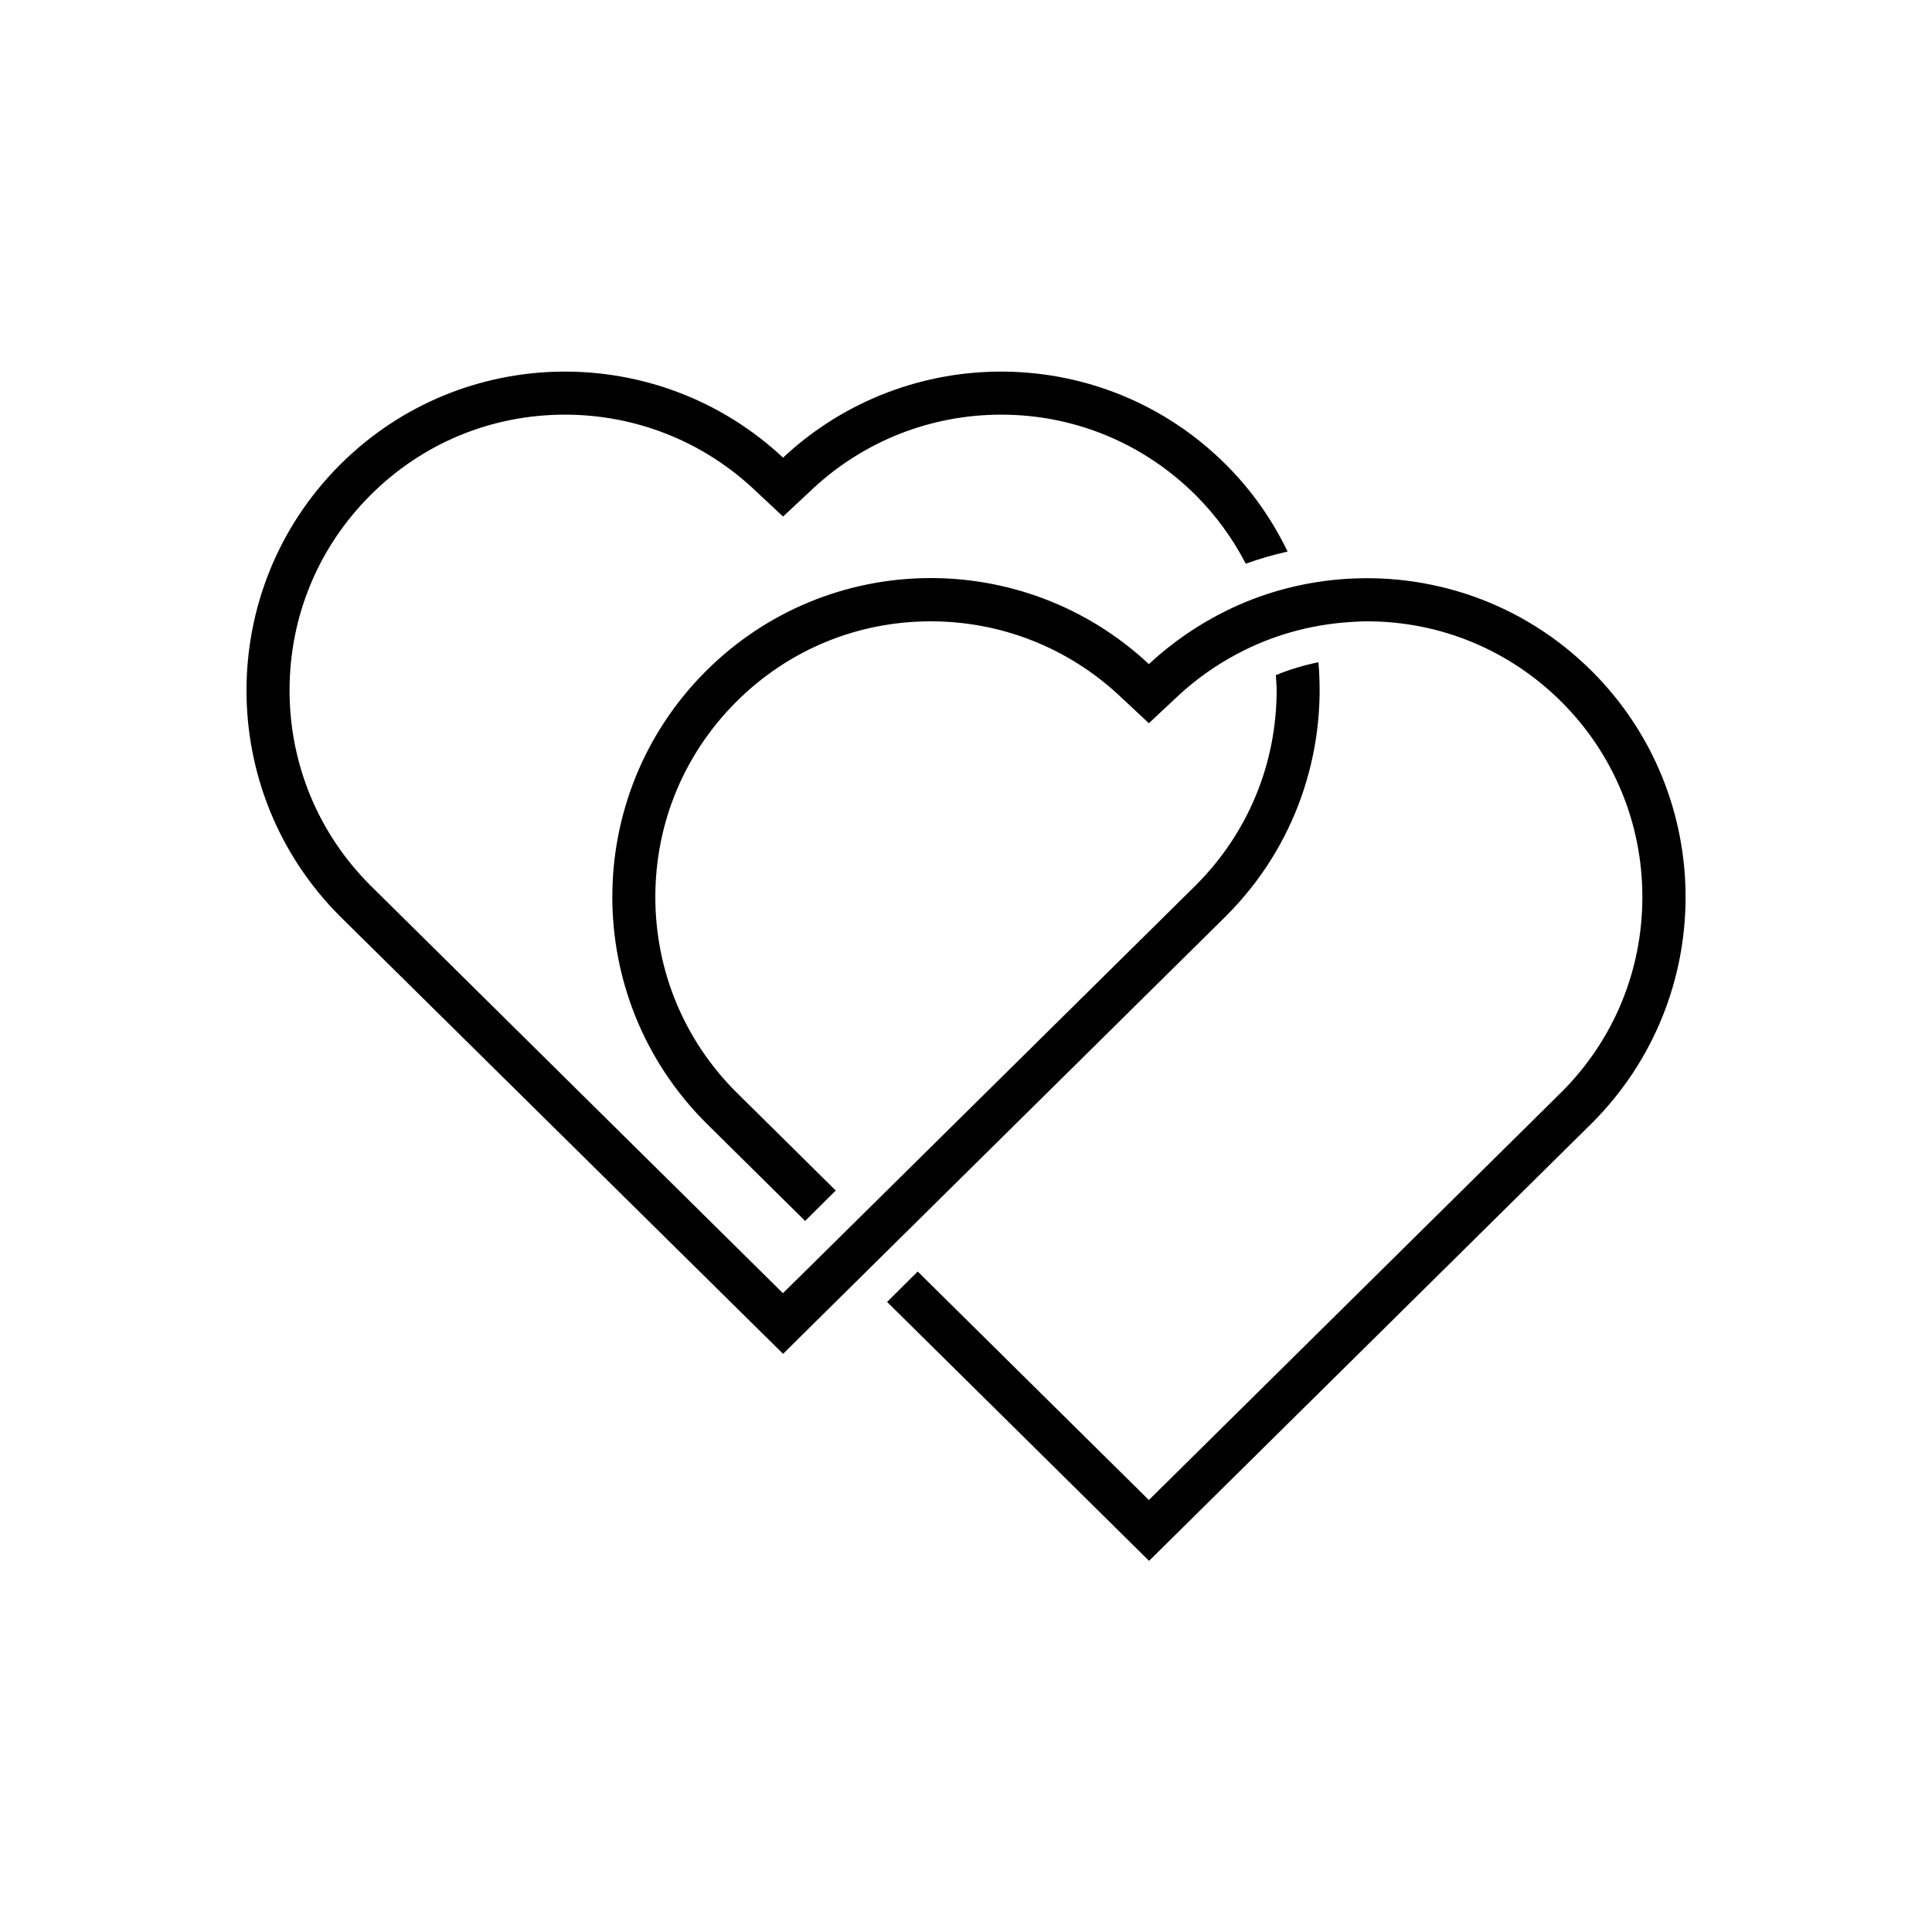
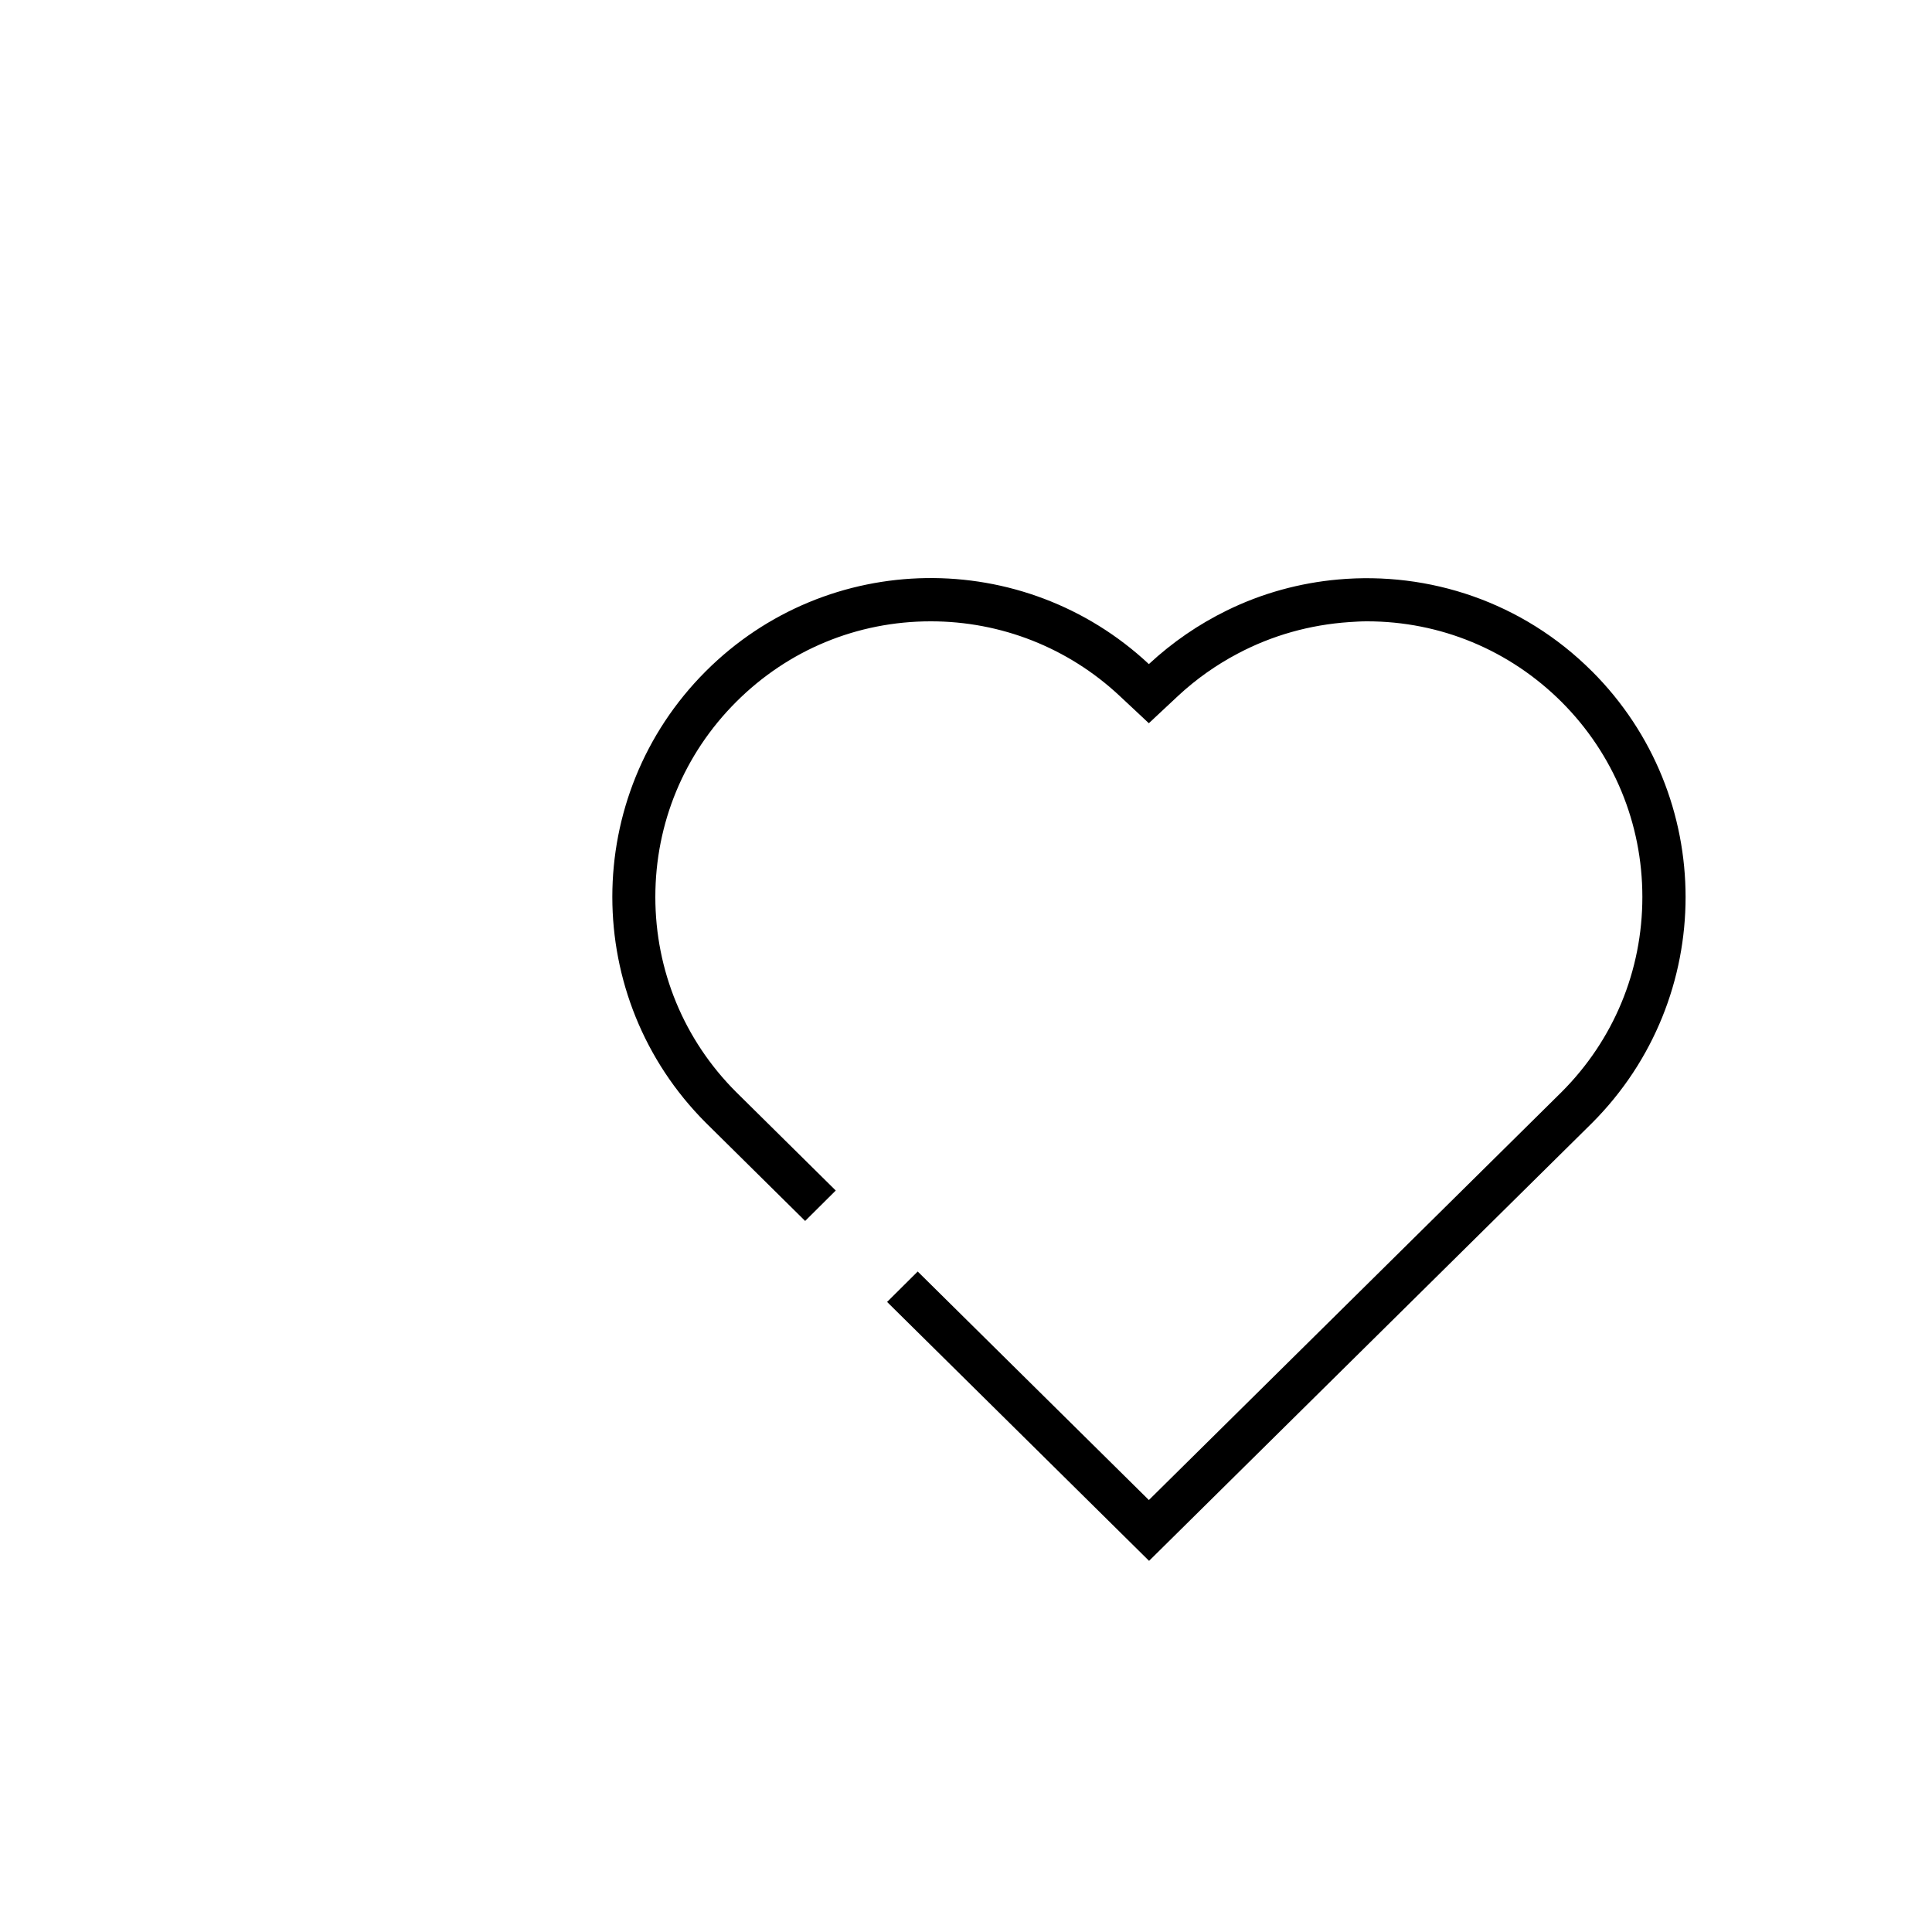
<svg xmlns="http://www.w3.org/2000/svg" fill="#000000" width="800px" height="800px" version="1.1" viewBox="144 144 512 512">
  <g>
-     <path d="m468.97 386.7c18.391-18.391 26.5-43.176 24.434-67.207-3.879 0.805-7.656 1.914-11.285 3.426 0.051 1.309 0.203 2.621 0.203 3.981 0 19.547-7.609 37.887-21.41 51.691l-103.59 102.37-5.844 5.742-109.38-108.12c-13.754-13.754-21.363-32.145-21.363-51.641 0-19.547 7.609-37.887 21.41-51.691 13.805-13.805 32.094-21.363 51.59-21.363 18.641 0 36.375 7.004 49.977 19.699l7.809 7.305 7.809-7.305c13.602-12.695 31.336-19.699 49.977-19.699 19.496 0 37.785 7.609 51.59 21.363 5.391 5.391 9.824 11.539 13.25 18.137 3.629-1.309 7.305-2.367 11.082-3.223-4.031-8.312-9.371-16.07-16.273-22.973-32.344-32.344-84.289-32.898-117.44-1.914-33.152-30.984-85.094-30.43-117.44 1.914-33 33-33 86.555 0 119.61l117.45 115.98 13.957-13.805 21.715-21.461z" />
    <path d="m565.9 321.91c-18.438-18.438-43.227-26.5-67.309-24.336-10.125 0.906-20.152 3.629-29.473 8.211-7.406 3.629-14.359 8.363-20.656 14.207-33.152-30.984-85.094-30.43-117.44 1.914-33 33-33 86.555 0 119.61l26.348 26.047 8.113-8.062-26.449-26.148c-13.754-13.754-21.363-32.145-21.363-51.641 0-19.547 7.609-37.887 21.41-51.691 13.805-13.805 32.094-21.363 51.59-21.363 18.641 0 36.375 7.004 49.977 19.699l7.809 7.305 7.809-7.305c4.785-4.434 10.078-8.16 15.719-11.133 9.117-4.836 19.145-7.656 29.574-8.363 1.562-0.102 3.125-0.203 4.684-0.203 19.496 0 37.785 7.609 51.59 21.363 13.805 13.805 21.41 32.195 21.41 51.691 0 19.547-7.609 37.887-21.41 51.691l-109.37 108.12-61.262-60.559-8.113 8.062 69.426 68.617 117.44-116.08c33-33.102 33-86.605-0.051-119.66z" />
  </g>
</svg>